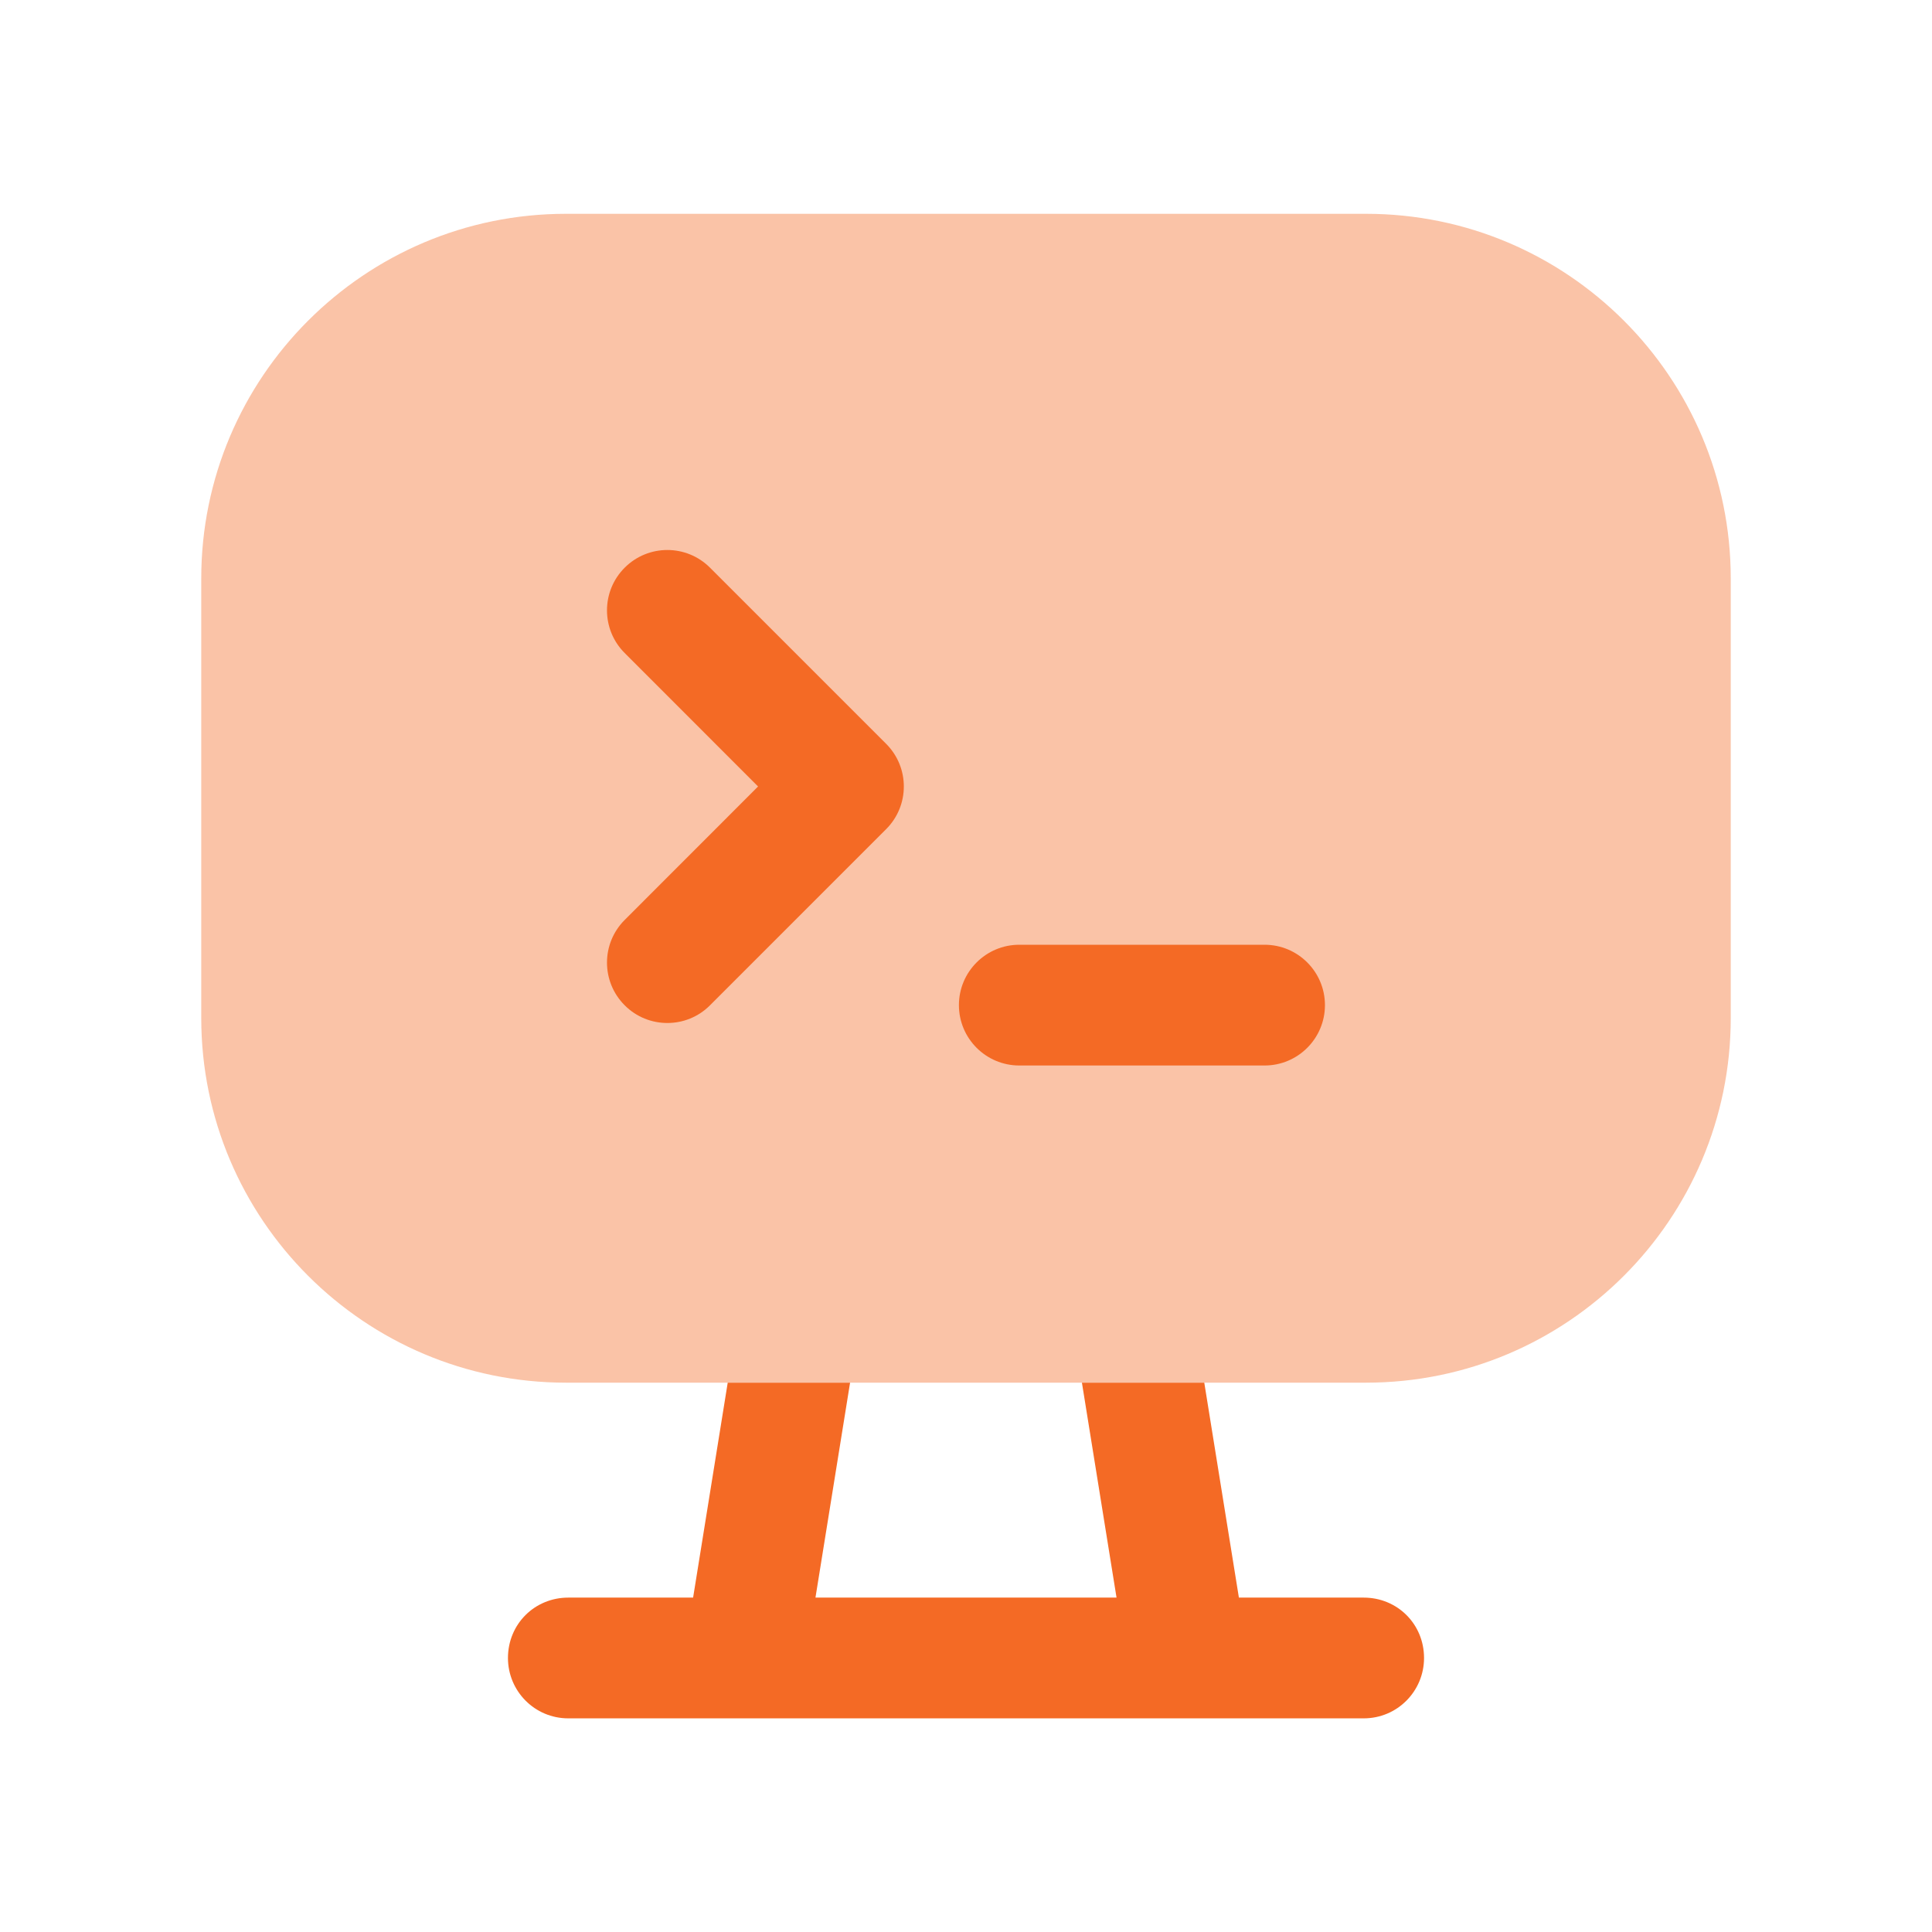
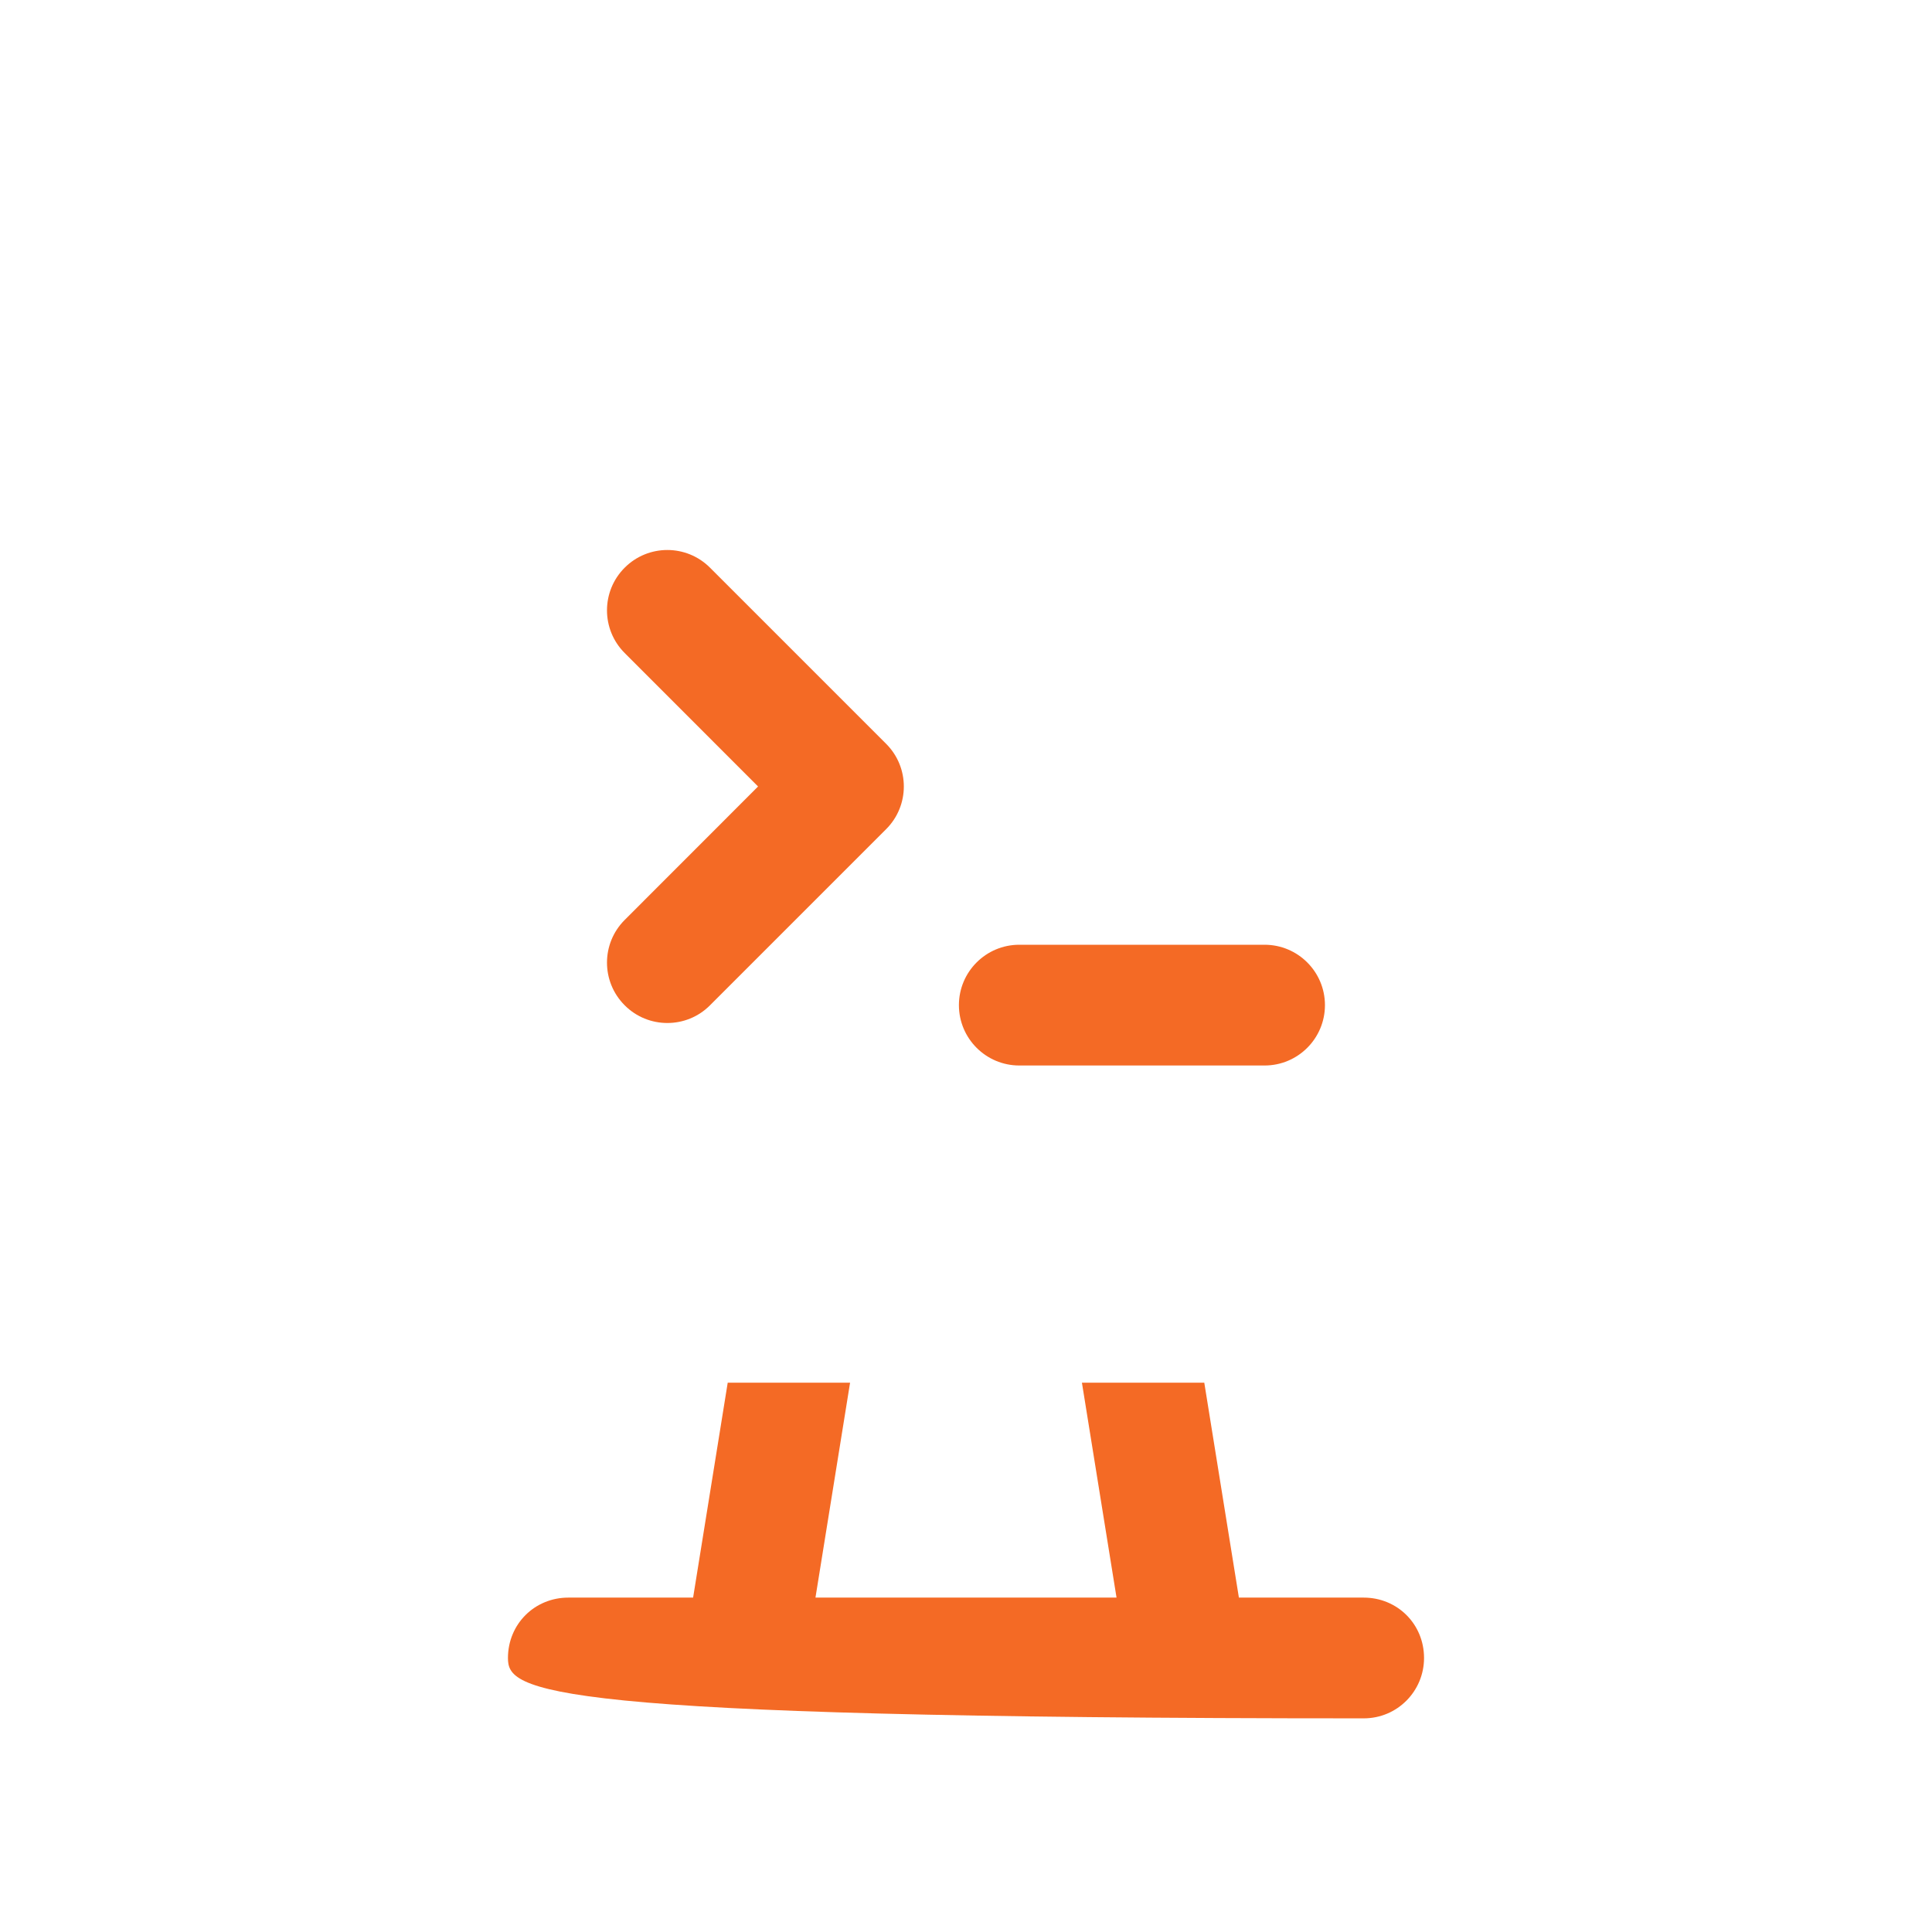
<svg xmlns="http://www.w3.org/2000/svg" width="24" height="24" viewBox="0 0 24 24" fill="none">
-   <path opacity="0.4" fill-rule="evenodd" clip-rule="evenodd" d="M10.56 17.176H13.44H14.96H16.97C19.47 17.176 21.5 15.146 21.5 12.646V7.186C21.5 4.686 19.47 2.656 16.97 2.656H7.03C4.53 2.656 2.5 4.686 2.5 7.186V12.646C2.5 15.146 4.53 17.176 7.03 17.176H9.04H10.56Z" fill="#F46A25" />
-   <path d="M10.56 17.176L10.13 19.846H13.87L13.44 17.176H14.96L15.39 19.846H16.94C17.36 19.846 17.69 20.176 17.69 20.596C17.69 21.006 17.36 21.346 16.94 21.346H7.06C6.64 21.346 6.31 21.006 6.31 20.596C6.31 20.176 6.64 19.846 7.06 19.846H8.61L9.04 17.176H10.56Z" fill="#F46A25" />
+   <path d="M10.56 17.176L10.13 19.846H13.87L13.44 17.176H14.96L15.39 19.846H16.94C17.36 19.846 17.69 20.176 17.69 20.596C17.69 21.006 17.36 21.346 16.94 21.346C6.64 21.346 6.31 21.006 6.31 20.596C6.31 20.176 6.64 19.846 7.06 19.846H8.61L9.04 17.176H10.56Z" fill="#F46A25" />
  <path fill-rule="evenodd" clip-rule="evenodd" d="M15.709 13.236H12.662C12.248 13.236 11.912 12.9 11.912 12.486C11.912 12.072 12.248 11.736 12.662 11.736H15.709C16.123 11.736 16.459 12.072 16.459 12.486C16.459 12.9 16.123 13.236 15.709 13.236ZM8.82 12.488C8.674 12.635 8.482 12.708 8.29 12.708C8.098 12.708 7.906 12.635 7.76 12.488C7.467 12.195 7.467 11.721 7.76 11.428L9.417 9.77L7.76 8.112C7.467 7.819 7.467 7.345 7.76 7.052C8.053 6.759 8.527 6.759 8.82 7.052L11.008 9.24C11.301 9.533 11.301 10.007 11.008 10.3L8.82 12.488Z" fill="#F46A25" />
</svg>